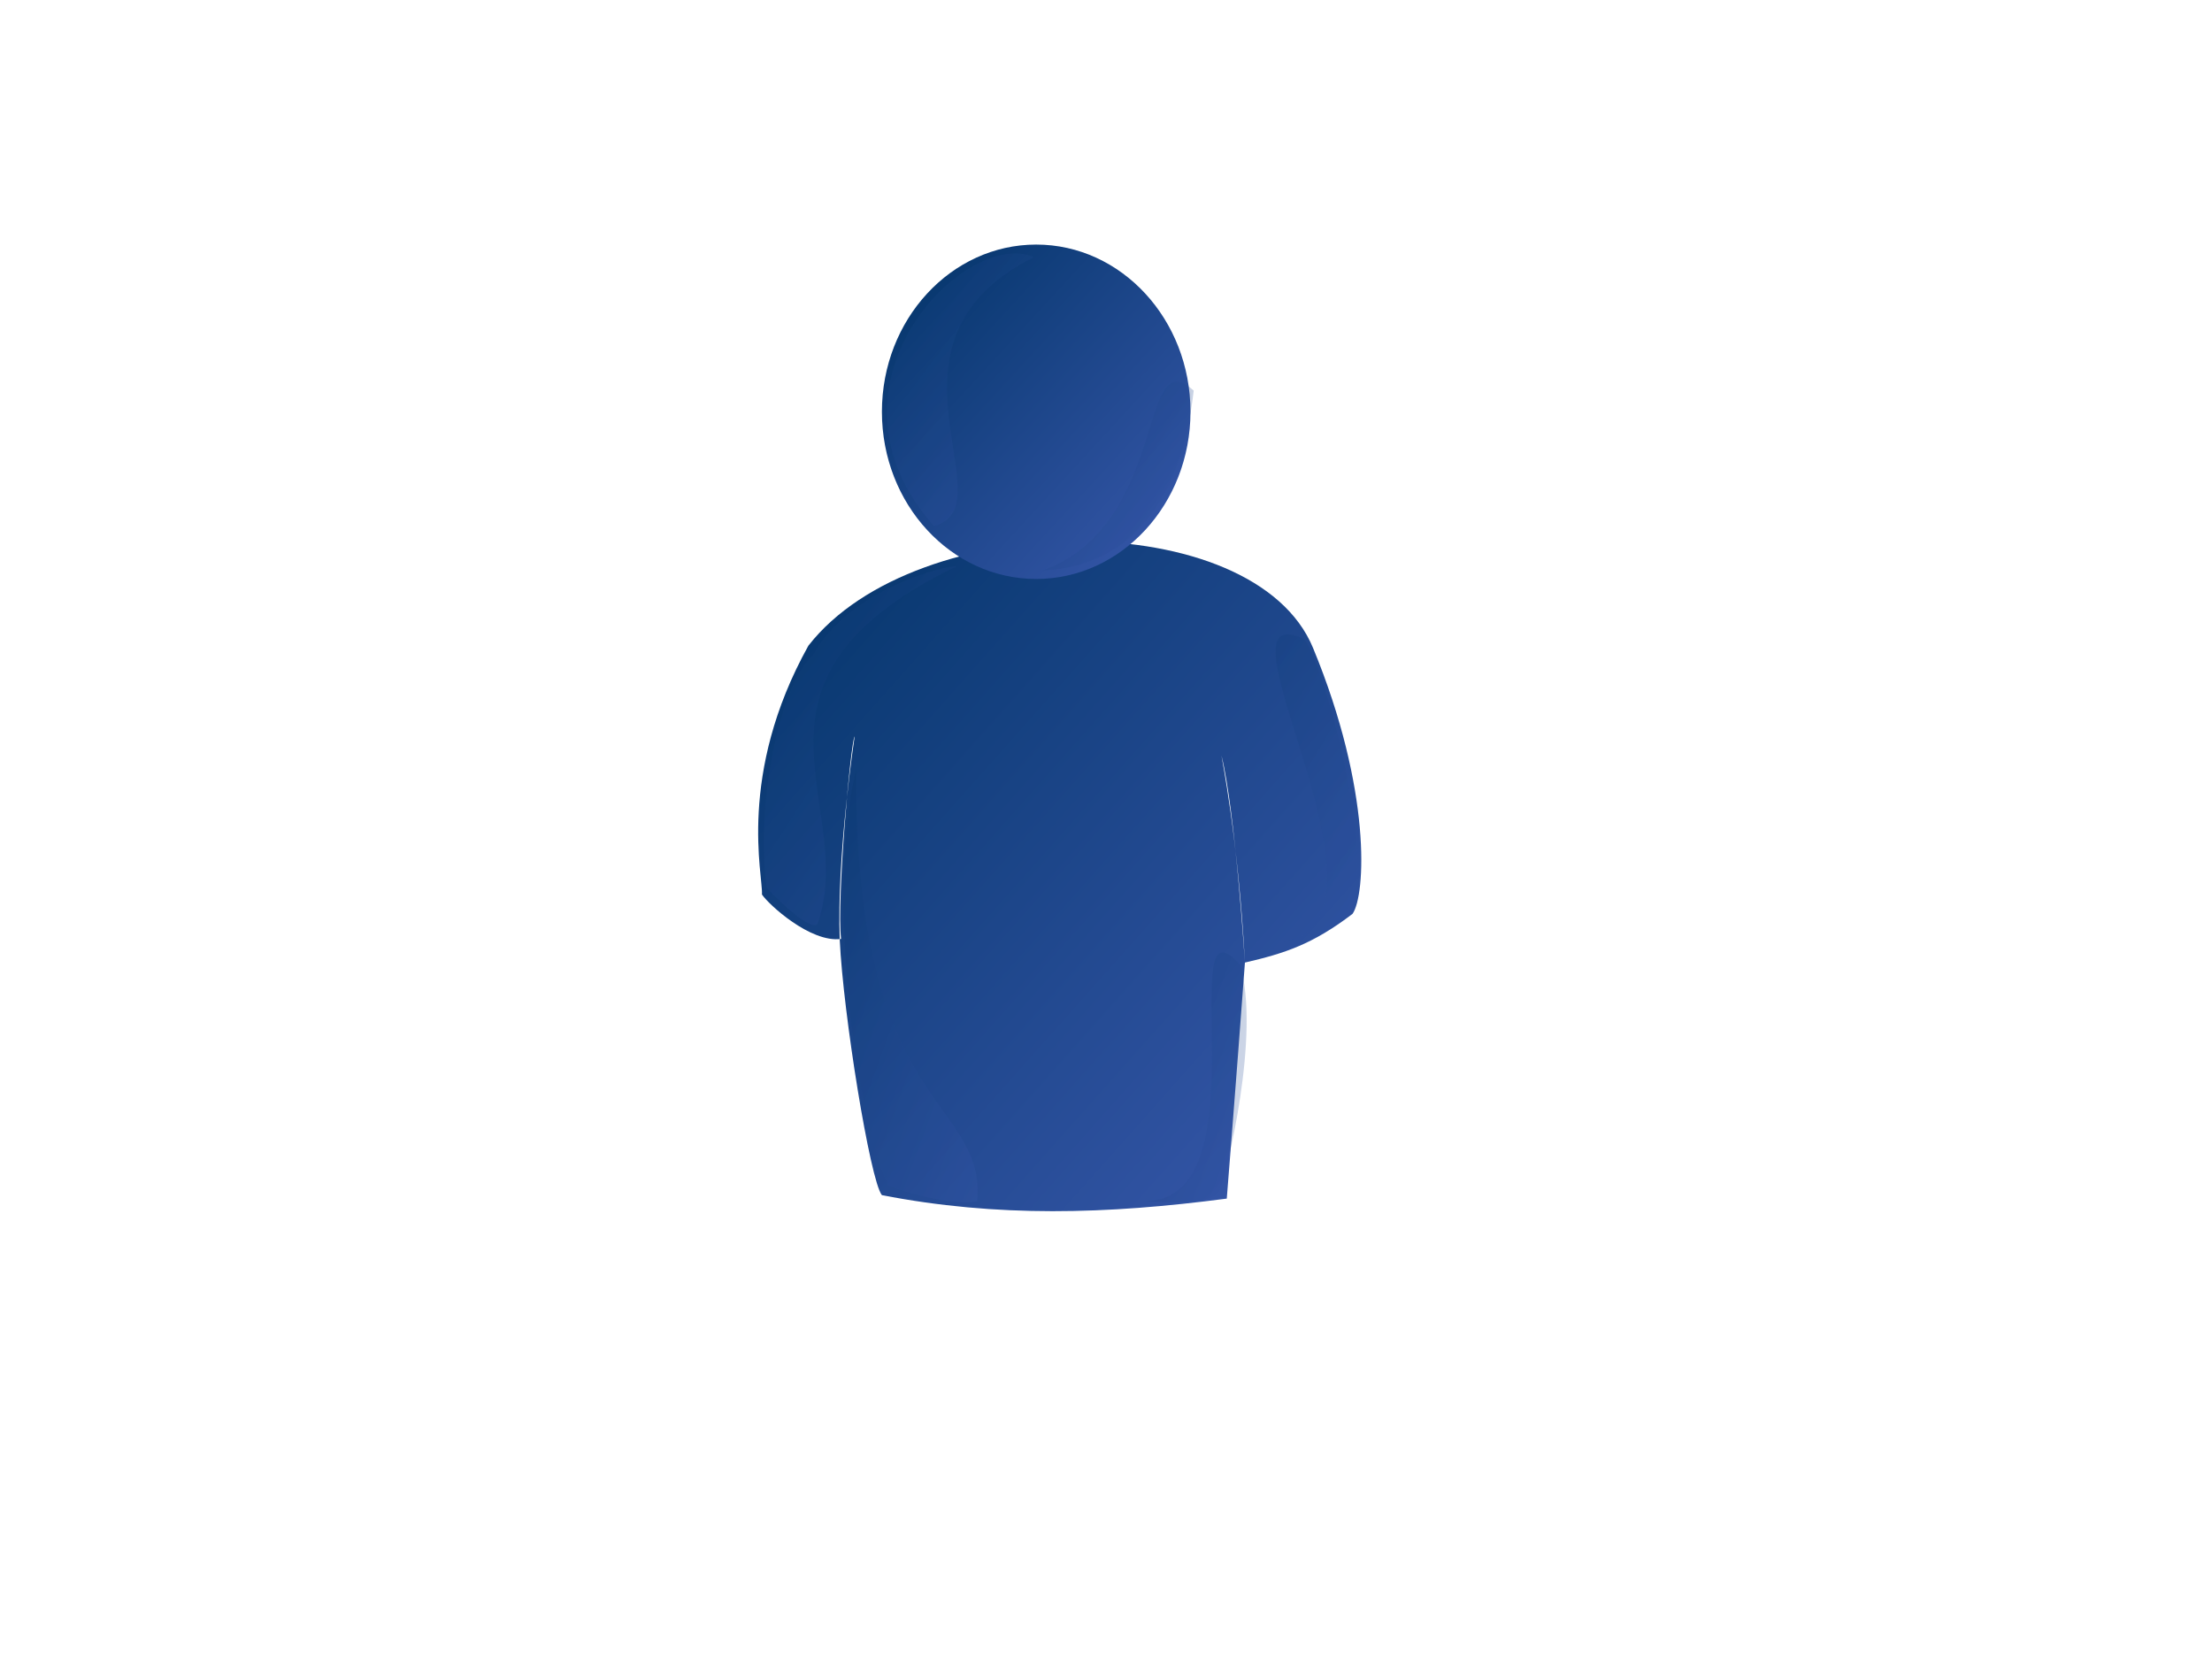
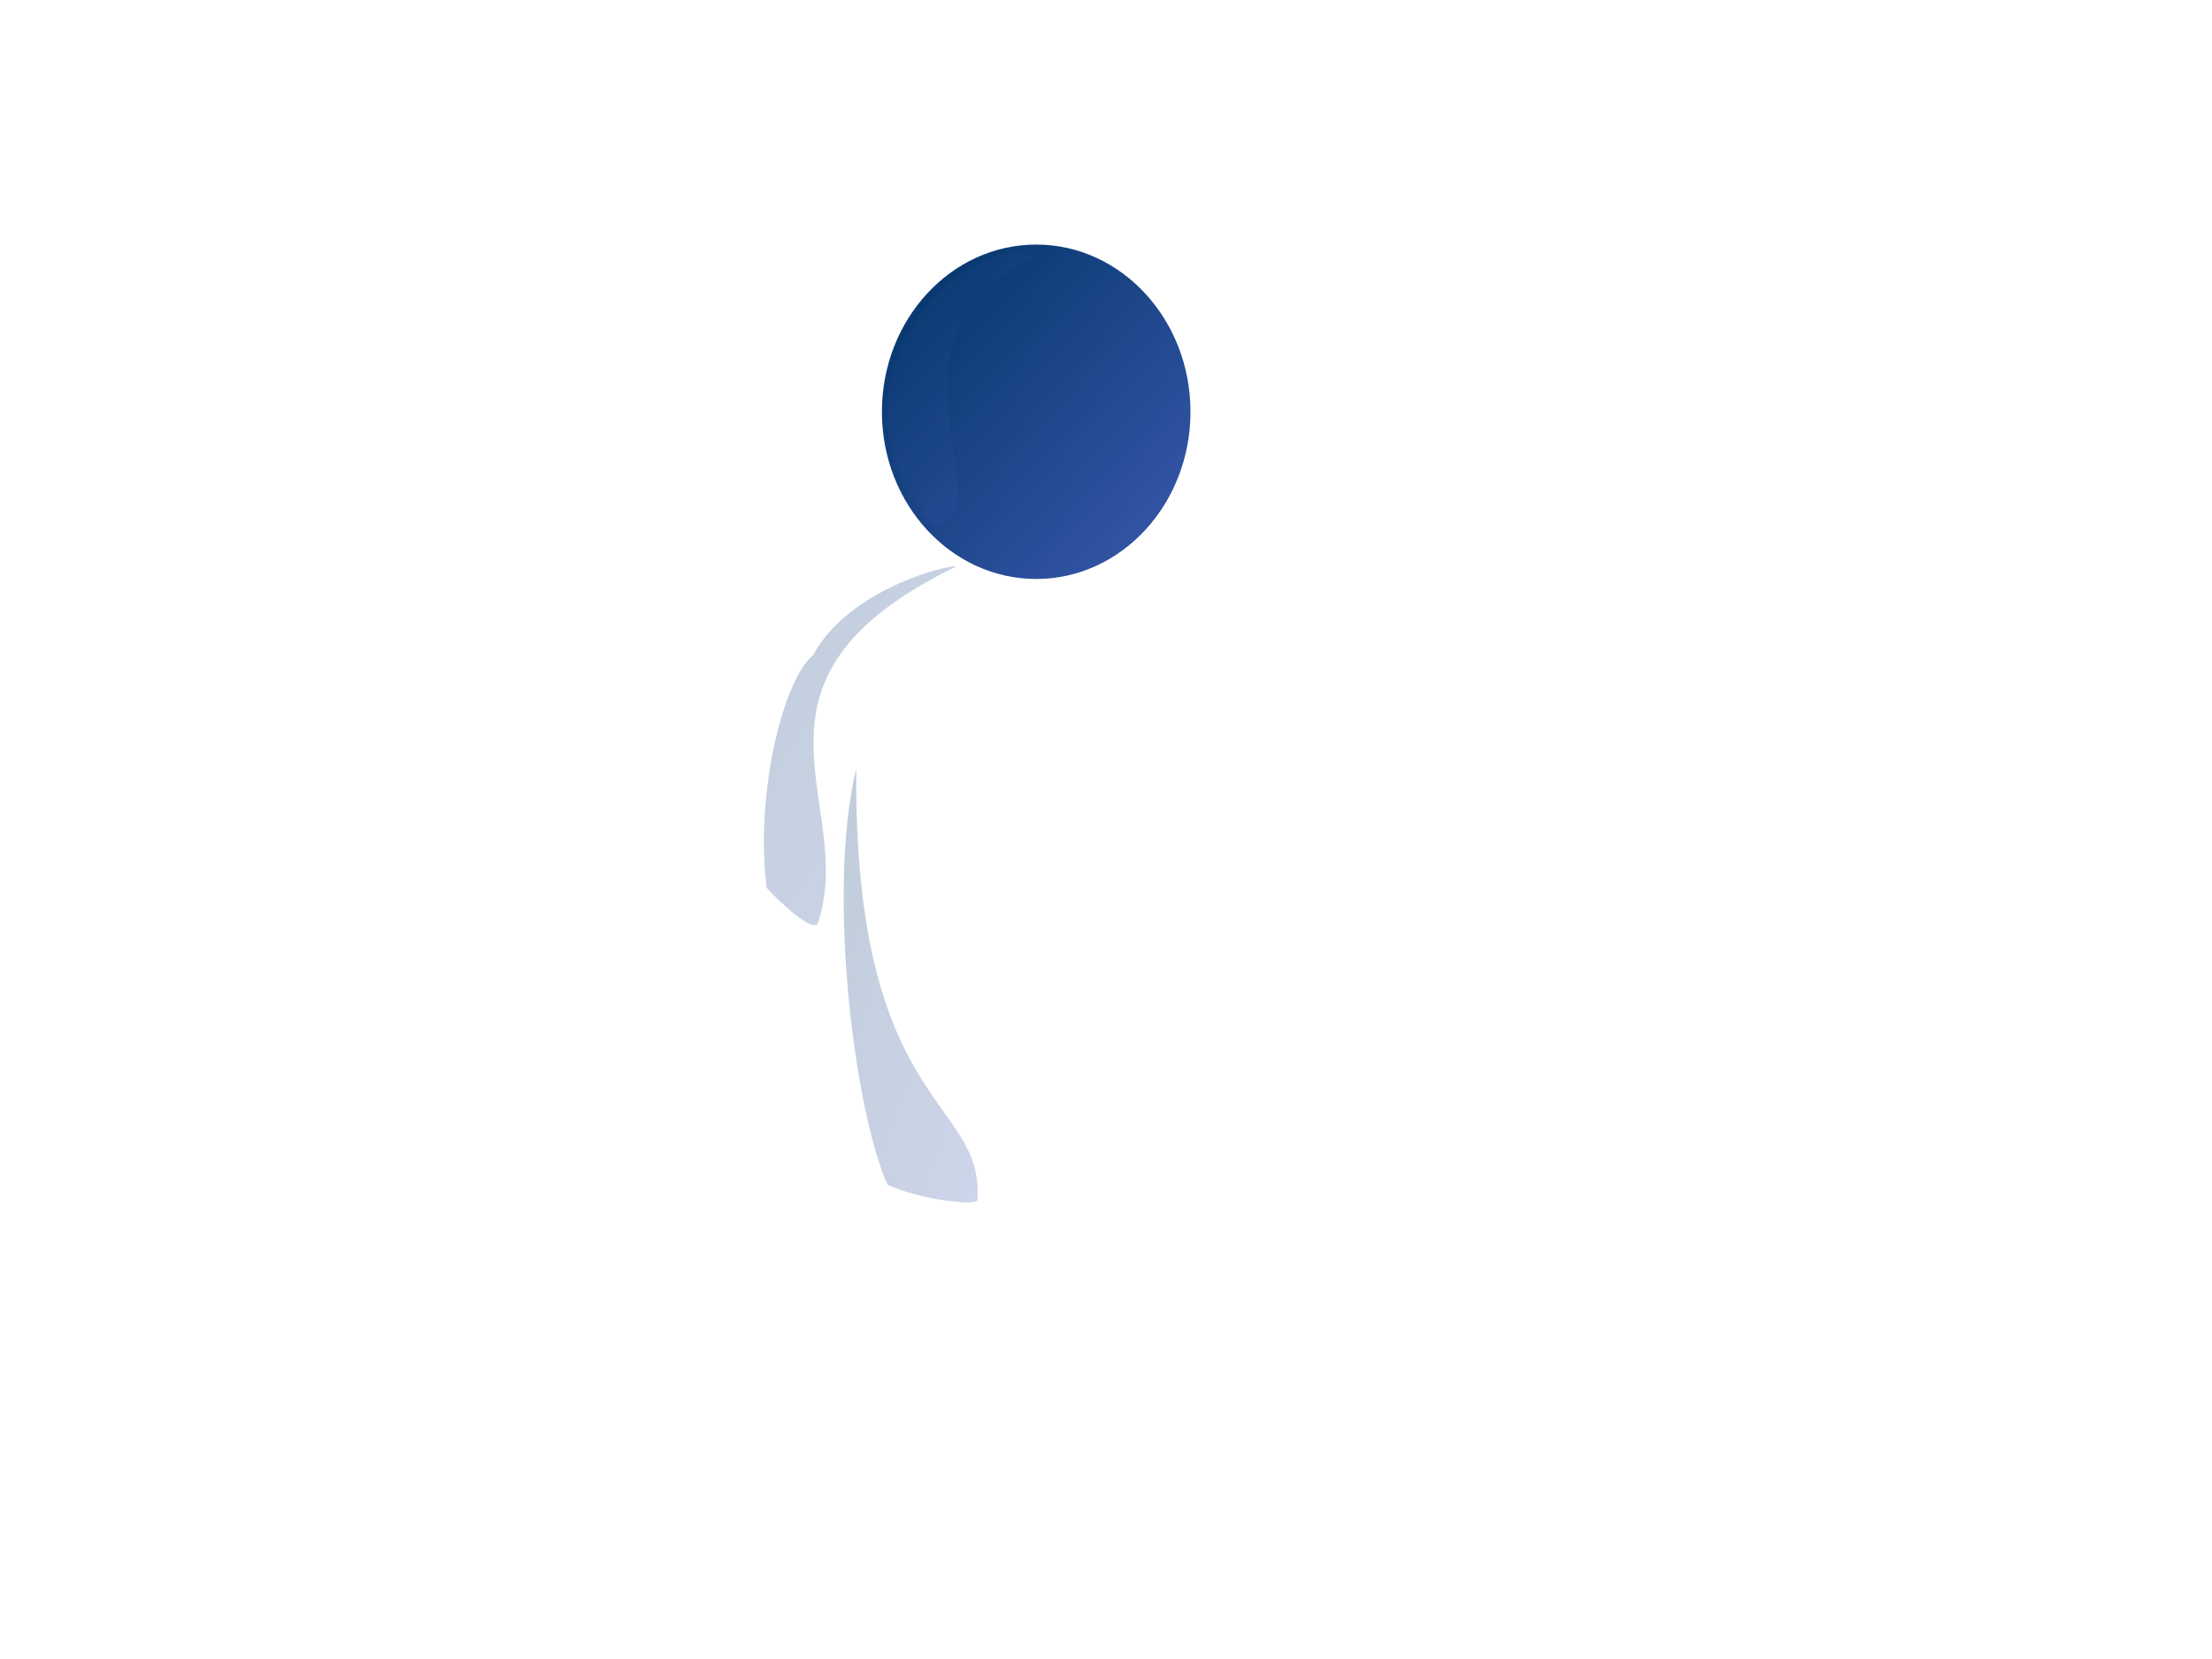
<svg xmlns="http://www.w3.org/2000/svg" width="640" height="480">
  <title>blueperson</title>
  <defs>
    <linearGradient y2="1" x2="1" y1="0" x1="0" id="svg_1">
      <stop stop-color="#003366" offset="0" />
      <stop stop-color="#3a59ae" offset="1" />
    </linearGradient>
  </defs>
  <g>
    <title>Layer 1</title>
    <g id="svg_2">
-       <path d="m220.455,258.804c0.377,-5.312 -7.332,-34.667 13.439,-71.989c31.328,-40.182 128.928,-40.642 145.996,0.62c17.068,41.263 15.21,71.661 11.439,76.973c-11.509,8.783 -19.624,11.436 -31.133,14.09c0,0 -2.834,-44.167 -6.773,-59.818c-0.168,-0.533 4.875,23.853 6.773,59.832c-2.626,35.571 -5.252,68.282 -5.252,68.282c-34.769,4.57 -66.521,5.463 -99.781,-1c-3.393,-4.086 -11.23,-52.653 -12.193,-73.799c-0.963,-24.415 4.316,-58.949 4.316,-58.949c-1.131,1.226 -5.252,47.238 -3.939,58.621c-8.867,1.168 -21.007,-10.004 -22.892,-12.864z" id="path828" stroke-linejoin="round" stroke-width="0" fill-rule="evenodd" fill="url(#svg_1)" />
      <path d="m344.442,119.139c0,26.704 -19.998,48.377 -44.639,48.377c-24.641,0 -44.639,-21.673 -44.639,-48.377c0,-26.704 19.998,-48.377 44.639,-48.377c24.641,0 44.639,21.673 44.639,48.377z" id="path827" stroke-linejoin="round" stroke-width="0" fill-rule="evenodd" fill="url(#svg_1)" />
      <path d="m299.151,74.412c-19.44,-8.772 -65.23,36.843 -28.943,77.779c22.032,-5.848 -20.303,-53.218 28.943,-77.779z" id="path830" fill-opacity="0.25" stroke-width="0" fill-rule="evenodd" fill="url(#svg_1)" />
      <path d="m276.688,163.888c-2.16,-0.585 -31.103,6.433 -41.471,25.732c-8.64,7.018 -16.848,40.352 -13.392,67.253c4.32,4.678 12.528,12.281 14.688,10.527c12.096,-34.504 -28.511,-70.177 40.175,-103.511z" id="path831" fill-opacity="0.25" stroke-width="0" fill-rule="evenodd" fill="url(#svg_1)" />
      <path d="m247.744,222.368c-8.64,35.673 -0.432,99.417 9.072,120.47c9.504,4.094 22.895,5.848 25.919,4.678c2.592,-29.825 -35.855,-25.732 -34.991,-125.149z" id="path832" fill-opacity="0.25" stroke-width="0" fill-rule="evenodd" fill="url(#svg_1)" />
-       <path d="m301.743,165.057c36.719,-13.451 27.215,-66.668 43.631,-52.048c-1.296,11.111 -6.48,50.293 -43.631,52.048z" id="path833" fill-opacity="0.25" stroke-width="0" fill-rule="evenodd" fill="url(#svg_1)" />
-       <path d="m370.861,272.662c0,0 19.871,-5.263 20.736,-10.527c4.752,-20.468 -8.208,-69.007 -14.256,-77.195c-29.375,-14.035 31.967,81.288 -6.48,87.721z" id="path834" fill-opacity="0.25" stroke-width="0" fill-rule="evenodd" fill="url(#svg_1)" />
-       <path d="m331.55,347.517c0,0 19.007,1.754 21.167,-2.924c2.16,-4.678 12.096,-45.615 6.048,-65.498c-19.872,-22.223 7.344,67.838 -27.215,68.422z" id="path835" fill-opacity="0.24" stroke-width="0" fill-rule="evenodd" fill="url(#svg_1)" />
    </g>
  </g>
</svg>